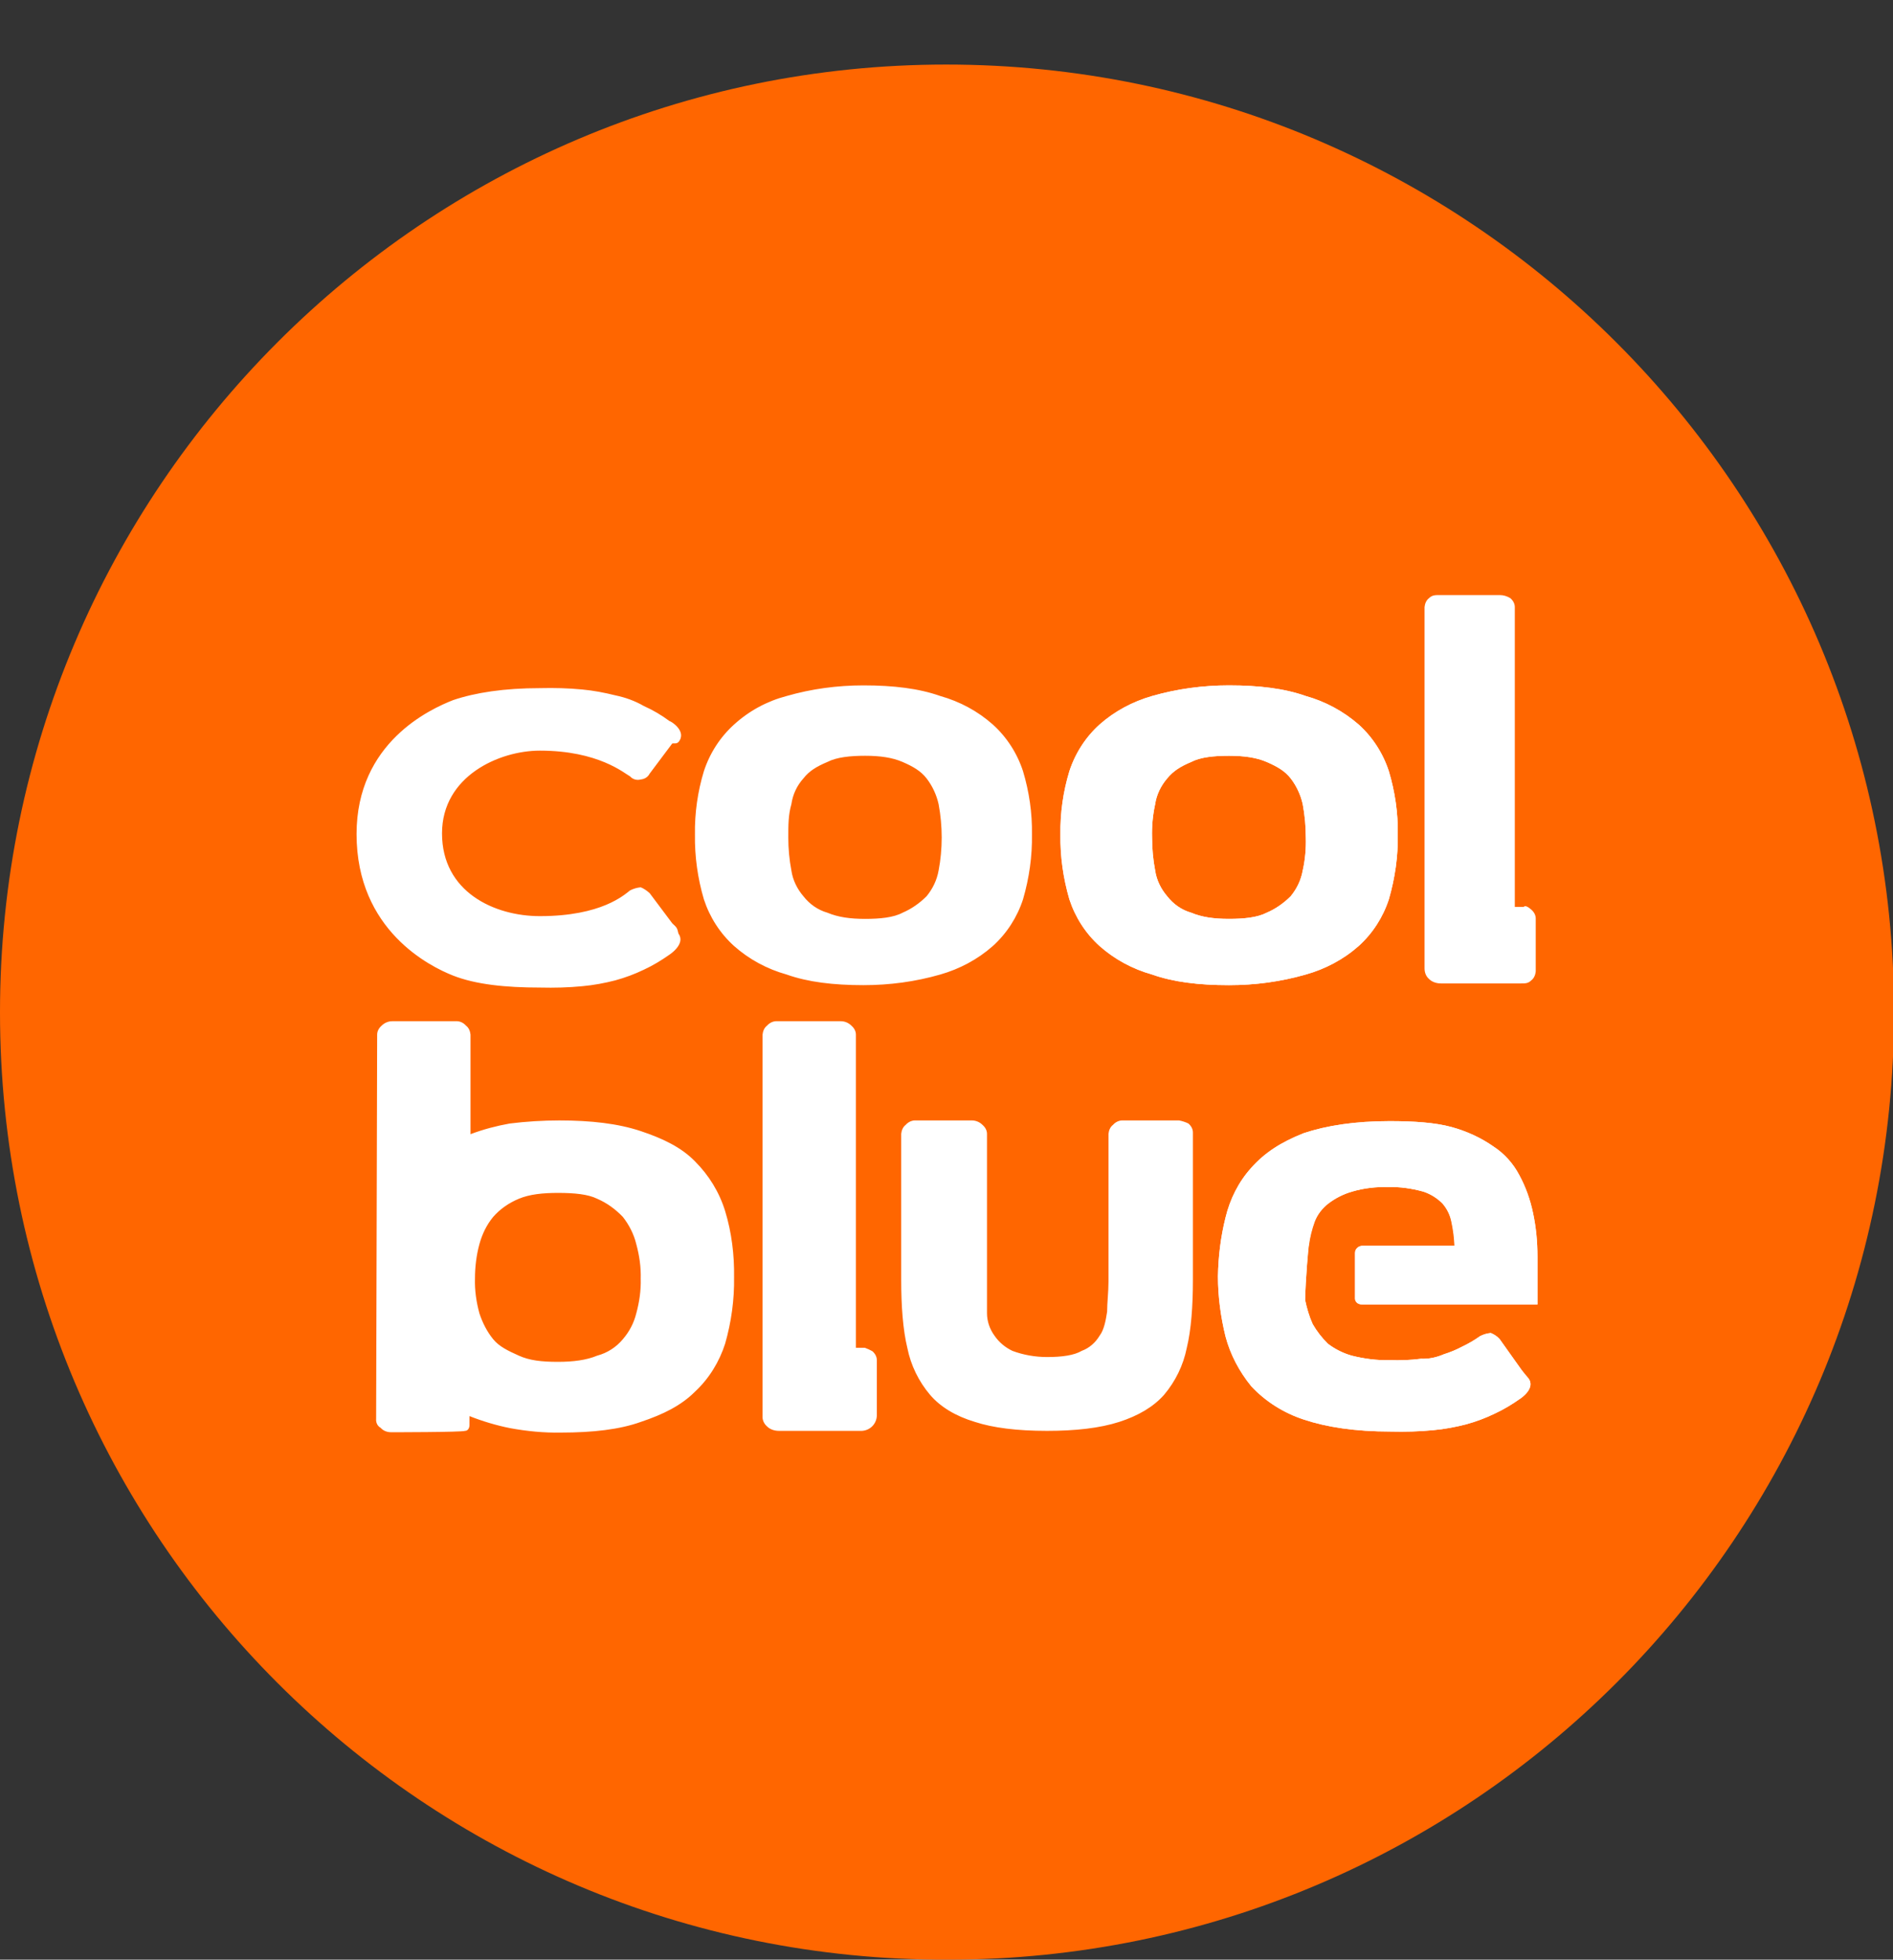
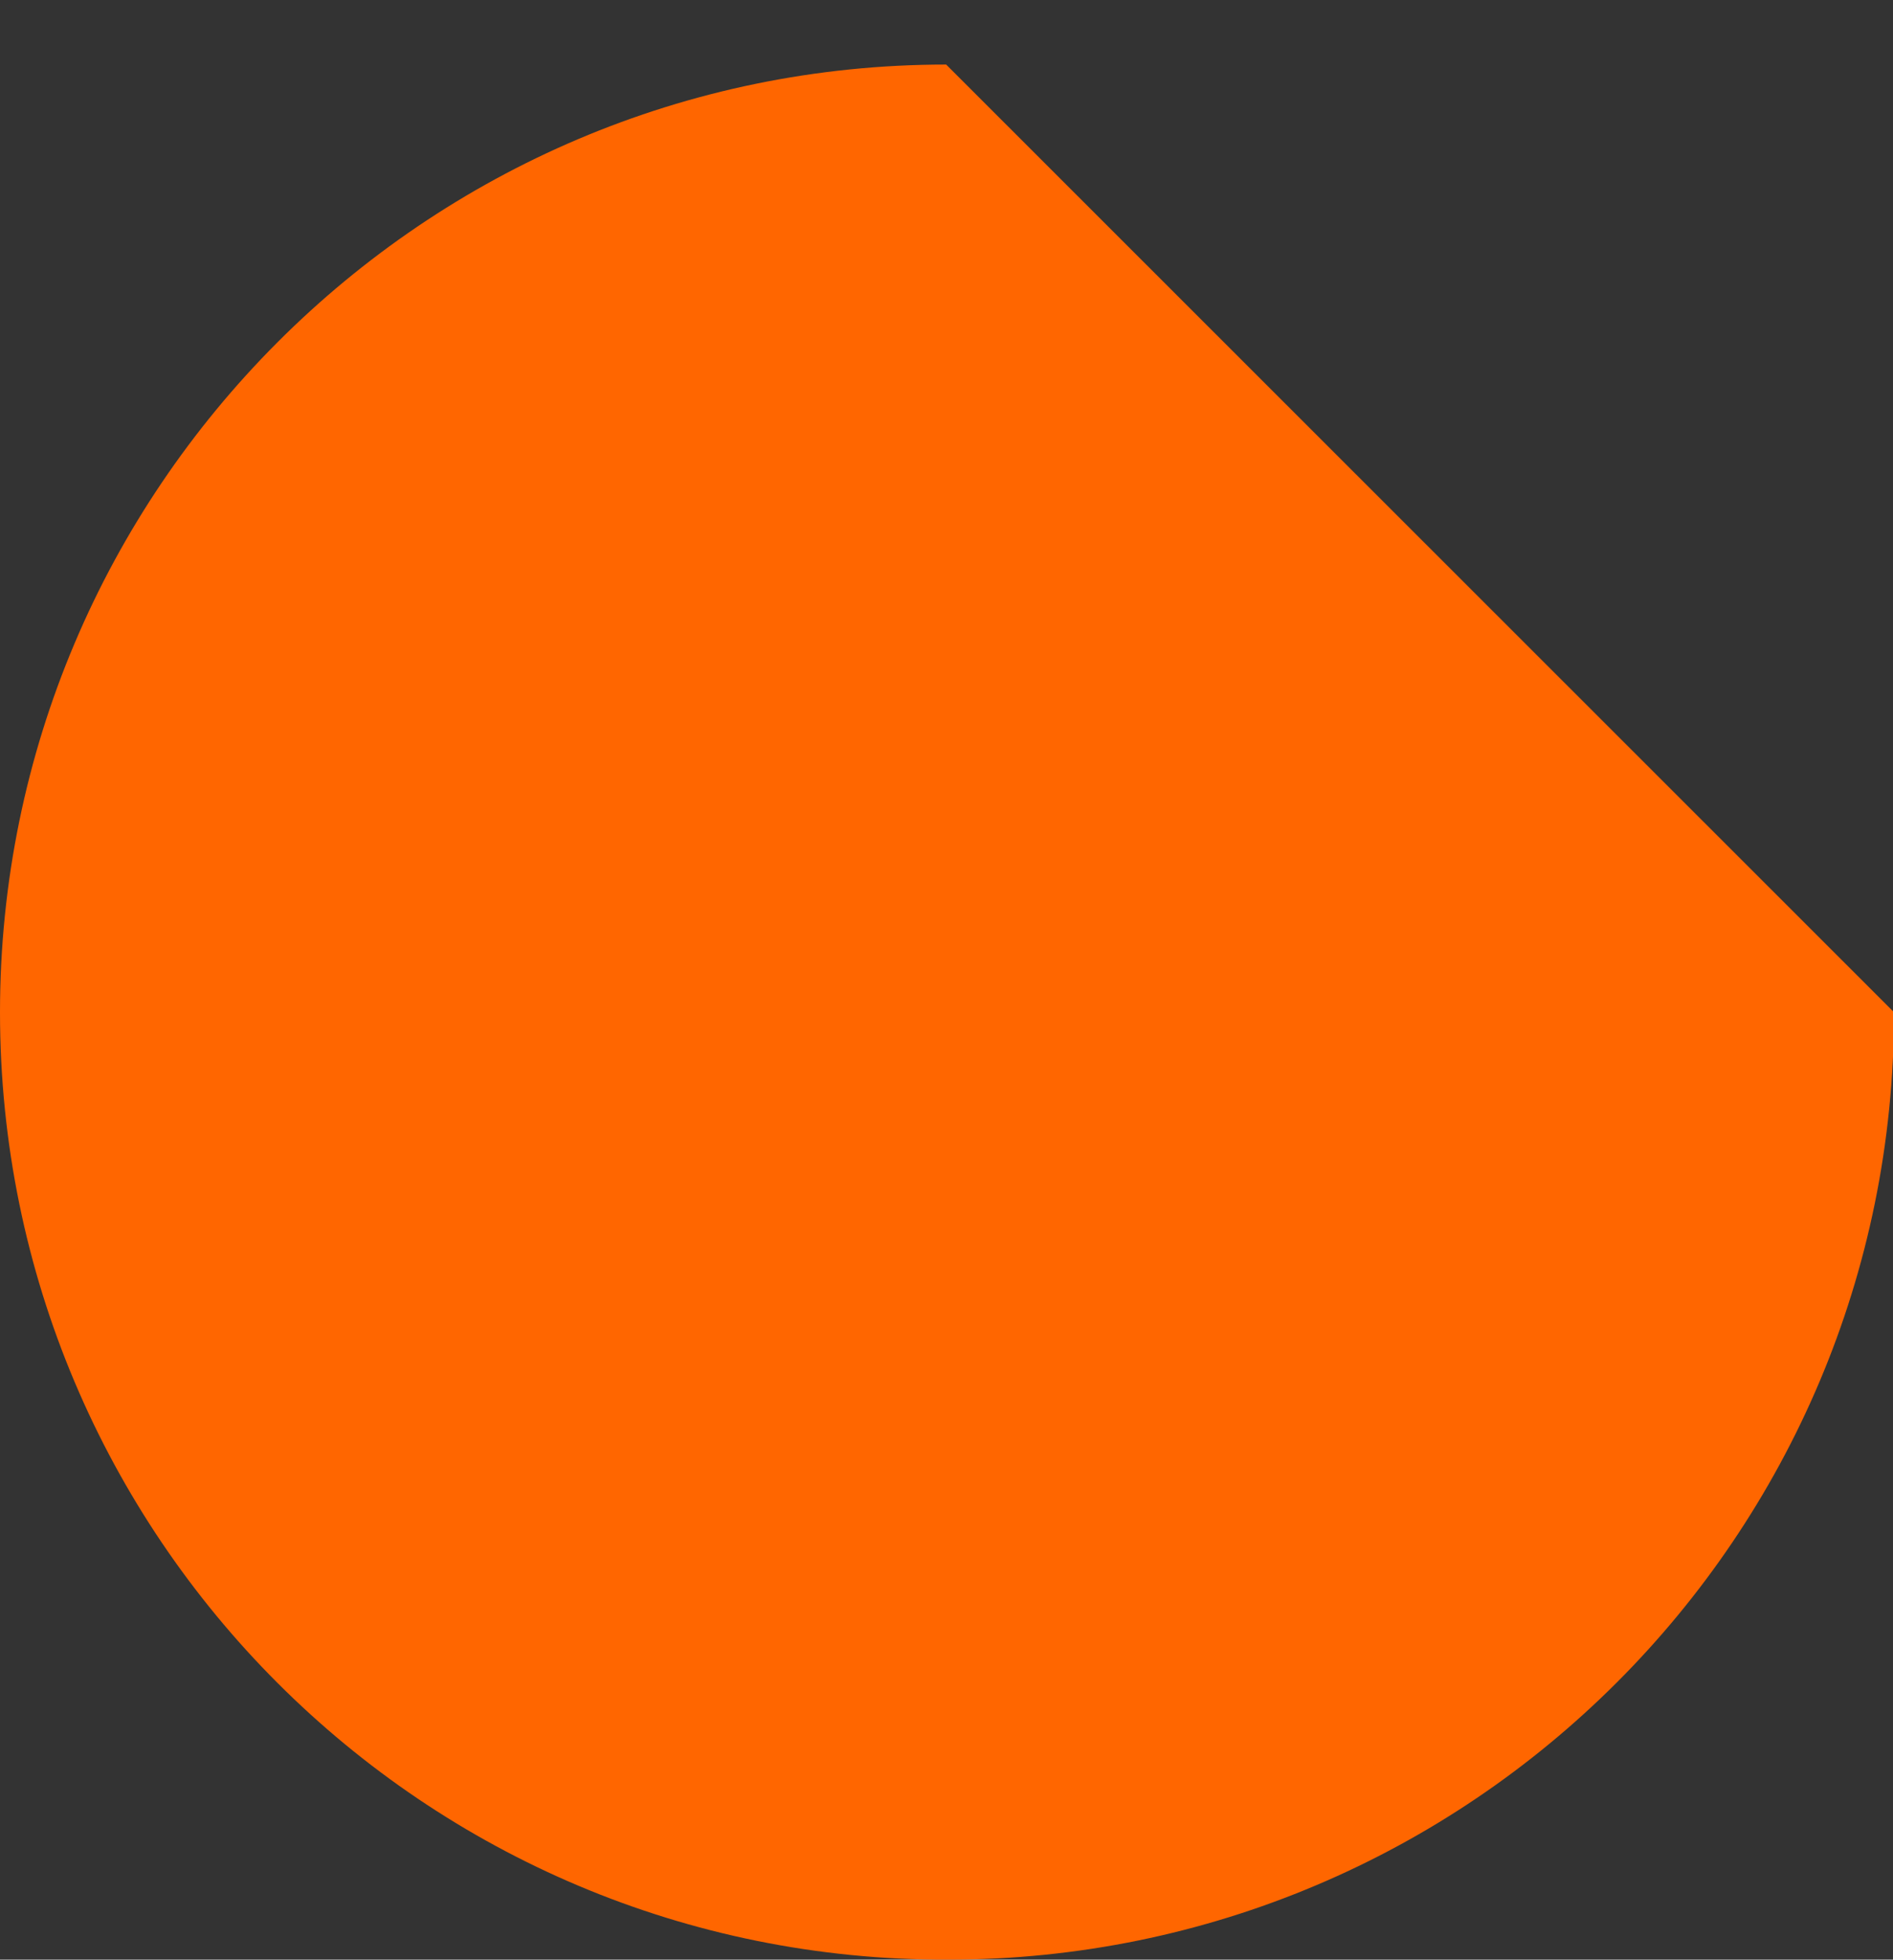
<svg xmlns="http://www.w3.org/2000/svg" version="1.1" id="Layer_1" x="0px" y="0px" viewBox="0 0 551.6 570.7" style="enable-background:new 0 0 551.6 570.7;" xml:space="preserve">
  <rect x="0" y="0" width="551.6" height="570.7" fill="#333333" stroke="none" />
  <style type="text/css">
	.st0{fill:#FF6600;}
	.st1{fill:#FFFFFF;}
</style>
  <g>
-     <path class="st0" d="M551.9,294.8c0,152.7-123.6,275.9-275.7,275.9C123.6,571.1,0,447.4,0,294.8C0,142.6,123.6,18.8,275.7,18.8   C428.2,18.8,551.9,142.6,551.9,294.8" />
-     <path class="st1" d="M202.5,243c-0.1-6.2,0.8-12.5,2.6-18.4c1.7-5.2,4.7-9.9,8.8-13.6c4.4-4,9.6-6.8,15.3-8.3   c7.3-2.1,14.8-3.1,22.4-3.1c8.8,0,16.2,0.9,22.4,3.1c5.7,1.6,10.9,4.4,15.3,8.3c4.1,3.7,7.1,8.4,8.8,13.6c1.8,6,2.7,12.2,2.6,18.4   c0.1,6.4-0.8,12.7-2.6,18.9c-1.7,5.2-4.7,9.9-8.8,13.6c-4.4,3.9-9.7,6.7-15.3,8.3c-7.3,2.1-14.8,3.1-22.4,3.1   c-8.8,0-16.2-0.9-22.4-3.1c-5.7-1.6-10.9-4.4-15.3-8.3c-4.1-3.7-7.1-8.4-8.8-13.6C203.3,255.8,202.4,249.4,202.5,243 M274.4,243.9   c0-3.2-0.3-6.5-0.9-9.7c-0.6-2.7-1.8-5.3-3.5-7.5c-1.7-2.2-4-3.5-7-4.8s-6.6-1.8-10.9-1.8s-8.3,0.4-11,1.8c-3.1,1.3-5.3,2.6-7,4.8   c-1.9,2.1-3.1,4.7-3.5,7.5c-0.9,3.1-0.9,6.1-0.9,9.7c0,3.2,0.3,6.5,0.9,9.6c0.4,2.8,1.7,5.4,3.5,7.5c1.8,2.3,4.2,4,7,4.8   c3.1,1.3,6.6,1.8,11,1.8s8.3-0.4,10.9-1.8c2.6-1.1,5-2.8,7-4.8c1.8-2.2,3-4.7,3.5-7.5C274.1,250.4,274.4,247.1,274.4,243.9    M309,243c-0.1-6.2,0.8-12.5,2.6-18.4c1.7-5.2,4.7-9.9,8.8-13.6c4.4-3.9,9.7-6.7,15.3-8.3c7.3-2.1,14.8-3.1,22.4-3.1   c8.8,0,16.2,0.9,22.4,3.1c5.7,1.6,10.9,4.4,15.4,8.3c4.1,3.7,7.1,8.4,8.8,13.6c1.8,6,2.7,12.2,2.6,18.4c0.1,6.4-0.8,12.7-2.6,18.9   c-1.7,5.2-4.7,9.9-8.8,13.6c-4.4,3.9-9.7,6.7-15.4,8.3c-7.3,2.1-14.8,3.1-22.4,3.1c-8.8,0-16.2-0.9-22.4-3.1   c-5.7-1.6-10.9-4.4-15.3-8.3c-4.1-3.7-7.1-8.4-8.8-13.6C309.8,255.7,308.9,249.4,309,243 M380.5,243.9c0-3.2-0.3-6.5-0.9-9.7   c-0.6-2.7-1.8-5.3-3.5-7.5c-1.7-2.2-4-3.5-7-4.8s-6.6-1.8-11-1.8s-8.3,0.4-11,1.8c-3.1,1.3-5.2,2.6-7,4.8c-1.8,2.1-3.1,4.7-3.5,7.5   c-0.7,3.2-1,6.4-0.9,9.7c0,3.2,0.3,6.5,0.9,9.6c0.4,2.8,1.7,5.4,3.5,7.5c1.8,2.3,4.2,4,7,4.8c3.1,1.3,6.6,1.8,11,1.8   s8.3-0.4,11-1.8c2.6-1.1,5-2.8,7-4.8c1.8-2.2,3-4.7,3.5-7.5C380.3,250.4,380.6,247.1,380.5,243.9 M446.2,264.9   c0.8,0.7,1.3,1.6,1.3,2.6v15.4c-0.1,1-0.5,2-1.3,2.6c-0.9,0.9-1.7,0.9-3.1,0.9h-23.2c-1.3,0-2.6-0.4-3.5-1.3   c-0.9-0.8-1.3-1.9-1.3-3.1V176.8c0.1-1,0.5-2,1.3-2.6c0.9-0.9,1.8-0.9,3.1-0.9H437c1.1,0,2.1,0.3,3.1,0.9c0.8,0.7,1.3,1.6,1.3,2.6   v87.3h2.6C444.4,263.6,445.3,264.1,446.2,264.9 M254.2,393.5c0.8,0.7,1.3,1.6,1.3,2.6v16.2c-0.1,2.4-2,4.3-4.4,4.4H227   c-1.3,0-2.6-0.4-3.5-1.3c-0.9-0.8-1.4-1.9-1.3-3.1v-111c0.1-1,0.5-2,1.3-2.6c0.8-0.9,1.9-1.4,3.1-1.3H245c1.2,0,2.3,0.5,3.1,1.3   c0.8,0.7,1.3,1.6,1.3,2.6v91.2h2.6C252.8,392.8,253.5,393.1,254.2,393.5 M195.9,268.9l-6.6-8.8c-0.8-0.7-1.6-1.3-2.6-1.7   c-1.1,0.1-2.1,0.4-3.1,0.9c-1.7,1.3-8.3,7.5-26.3,7.5c-13.2,0-28.5-7-28.5-24.1c0-16.7,16.7-24.1,28.5-24.1   c17.1,0,24.6,6.6,26.3,7.5c0.8,0.9,2,1.2,3.1,0.9c1.1-0.1,2.1-0.7,2.6-1.7l6.6-8.8c1.3,0,1.3,0,1.8-0.4c2.6-3.1-2.2-6.1-2.6-6.1   c-2.3-1.7-4.8-3.2-7.5-4.4c-2.6-1.5-5.4-2.5-8.3-3.1c-3.2-0.8-6.4-1.4-9.6-1.7c-4.1-0.4-8.2-0.5-12.3-0.4   c-10.5,0-18.9,1.3-25.4,3.5c-6.6,2.6-28.1,12.3-28.1,39c0,28.1,21.5,38.6,28.1,41.2s15.3,3.5,25.4,3.5c4.1,0.1,8.2,0,12.3-0.4   c3.3-0.3,6.5-0.9,9.6-1.7c2.9-0.8,5.6-1.8,8.3-3.1c2.6-1.2,5.1-2.7,7.5-4.4c0,0,4.8-3.1,2.6-6.1   C197.3,270.2,197.3,270.2,195.9,268.9 M109.6,413.2c-0.1,1.1,0.4,2.1,1.3,2.6c0.8,0.9,1.9,1.3,3.1,1.3c0,0,20.6,0,21.5-0.4   c0.9,0,1.3-0.9,1.3-1.7v-2.6c3.8,1.5,7.8,2.7,11.8,3.5c4.9,0.9,9.9,1.4,14.9,1.3c9.2,0,17.1-0.9,23.2-3.1   c6.6-2.2,11.8-4.8,15.8-8.8c4.1-3.8,7.1-8.7,8.8-14c1.8-6.3,2.7-12.8,2.6-19.3c0.1-6.5-0.7-13.1-2.6-19.3   c-1.7-5.5-4.7-10.4-8.8-14.5c-3.9-4-9.2-6.6-15.8-8.8s-14.5-3.1-23.7-3.1c-4.8,0-9.7,0.3-14.5,0.9c-3.9,0.7-7.7,1.7-11.4,3.1v-29   c-0.1-1-0.5-2-1.3-2.6c-0.8-0.9-1.9-1.4-3.1-1.3h-18.4c-1.2,0-2.3,0.5-3.1,1.3c-0.8,0.7-1.3,1.6-1.3,2.6L109.6,413.2z M185.4,382.5   c-0.7,2.8-2,5.3-3.9,7.5c-1.9,2.3-4.5,4-7.5,4.8c-3.1,1.3-7,1.8-11.4,1.8c-4.8,0-8.3-0.4-11.4-1.8s-5.7-2.6-7.5-4.8   c-1.8-2.2-3.1-4.8-4-7.5c-0.9-3.3-1.4-6.7-1.3-10.1c0-3.4,0.4-6.8,1.3-10.1c0.8-2.9,2.1-5.6,4-7.9c2-2.3,4.6-4.1,7.5-5.3   c3.1-1.3,7-1.7,11.4-1.7c4.8,0,8.8,0.4,11.4,1.7c2.8,1.2,5.3,3,7.5,5.3c1.8,2.3,3.2,5,3.9,7.9c0.9,3.3,1.4,6.7,1.3,10.1   C186.8,375.8,186.3,379.2,185.4,382.5 M346.3,327.2c0.8,0.7,1.3,1.6,1.3,2.6v43c0,7.5-0.5,14.5-1.8,19.8c-1,5-3.3,9.7-6.6,13.6   c-3.1,3.5-7.5,6.1-13.1,7.9s-12.7,2.6-21,2.6c-8.8,0-15.8-0.9-21-2.6c-5.7-1.7-10.1-4.4-13.1-7.9c-3.3-3.9-5.6-8.6-6.6-13.6   c-1.3-5.3-1.8-12.3-1.8-19.8v-42.6c0.1-1,0.5-2,1.3-2.6c0.8-0.9,1.9-1.4,3.1-1.3h16.2c1.2,0,2.3,0.5,3.1,1.3   c0.8,0.7,1.3,1.6,1.3,2.6v52.2c0,2.4,0.8,4.7,2.2,6.6c1.3,1.9,3.1,3.4,5.2,4.4c3.2,1.2,6.7,1.8,10.1,1.8c4.4,0,7.9-0.5,10.1-1.8   c2.2-0.8,4-2.4,5.2-4.4c1.3-1.7,1.8-4.4,2.2-7c0-2.6,0.4-5.7,0.4-8.8v-43c0.1-1,0.5-2,1.3-2.6c0.8-0.9,1.9-1.4,3.1-1.3h16.2   C344.6,326.5,345.5,326.8,346.3,327.2 M381.4,362.8c0.3-2.4,0.9-4.8,1.7-7c0.8-2.1,2.2-3.9,4-5.3c2.1-1.6,4.5-2.8,7-3.5   c3.4-1,7-1.4,10.5-1.3c3.4-0.1,6.8,0.4,10.1,1.3c2.2,0.7,4.1,1.9,5.7,3.5c1.3,1.5,2.2,3.3,2.6,5.3c0.5,2.3,0.8,4.6,0.9,7h-26.8   c-1.2,0-2.2,0.9-2.2,2.1c0,0,0,0.1,0,0.1v13.2c0,0,0,1.7,2.2,1.7H448v-14c0-4.3-0.4-8.5-1.3-12.7c-0.8-3.8-2.1-7.5-4-11   c-1.8-3.4-4.3-6.2-7.5-8.3c-3.7-2.6-7.9-4.5-12.3-5.7c-4.8-1.3-11-1.7-18-1.7c-10.1,0-18.4,1.3-25,3.5c-6.6,2.6-11.4,5.7-15.3,10.1   c-3.7,4.1-6.2,9.1-7.5,14.5c-1.4,5.6-2.1,11.3-2.2,17.1c0,5.9,0.8,11.8,2.2,17.5c1.4,5.3,4,10.2,7.5,14.5c4.2,4.5,9.5,7.8,15.3,9.7   c6.6,2.2,14.9,3.5,25.4,3.5c4.1,0.1,8.2,0,12.3-0.4c3.3-0.3,6.5-0.9,9.6-1.7c2.9-0.8,5.6-1.8,8.3-3.1c2.6-1.2,5.1-2.7,7.5-4.4   c0,0,4.8-3.1,2.2-6.1c-0.6-0.7-1.2-1.4-1.8-2.2L437,390c-0.7-0.8-1.6-1.4-2.6-1.8c-1.1,0.1-2.1,0.4-3.1,0.9   c-1.7,1.2-3.4,2.2-5.3,3.1c-1.7,0.9-3.4,1.6-5.3,2.2c-2.1,0.9-4.3,1.4-6.6,1.3c-3.1,0.4-6.1,0.5-9.2,0.4c-3.7,0.1-7.4-0.4-11-1.3   c-2.5-0.7-4.9-1.9-7-3.5c-1.7-1.7-3.2-3.6-4.4-5.7c-1-2.2-1.7-4.6-2.2-7C380.4,372.5,381.3,362.8,381.4,362.8" />
-     <path class="st1" d="M309,243c-0.1-6.2,0.8-12.5,2.6-18.4c1.7-5.2,4.7-9.9,8.8-13.6c4.4-3.9,9.7-6.7,15.3-8.3   c7.3-2.1,14.8-3.1,22.4-3.1c8.8,0,16.2,0.9,22.4,3.1c5.7,1.6,10.9,4.4,15.4,8.3c4.1,3.7,7.1,8.4,8.8,13.6c1.8,6,2.7,12.2,2.6,18.4   c0.1,6.4-0.8,12.7-2.6,18.9c-1.7,5.2-4.7,9.9-8.8,13.6c-4.4,3.9-9.7,6.7-15.4,8.3c-7.3,2.1-14.8,3.1-22.4,3.1   c-8.8,0-16.2-0.9-22.4-3.1c-5.7-1.6-10.9-4.4-15.3-8.3c-4.1-3.7-7.1-8.4-8.8-13.6C309.8,255.7,308.9,249.4,309,243 M380.5,243.9   c0-3.2-0.3-6.5-0.9-9.7c-0.6-2.7-1.8-5.3-3.5-7.5c-1.7-2.2-4-3.5-7-4.8s-6.6-1.8-11-1.8s-8.3,0.4-11,1.8c-3.1,1.3-5.2,2.6-7,4.8   c-1.8,2.1-3.1,4.7-3.5,7.5c-0.7,3.2-1,6.4-0.9,9.7c0,3.2,0.3,6.5,0.9,9.6c0.4,2.8,1.7,5.4,3.5,7.5c1.8,2.3,4.2,4,7,4.8   c3.1,1.3,6.6,1.8,11,1.8s8.3-0.4,11-1.8c2.6-1.1,5-2.8,7-4.8c1.8-2.2,3-4.7,3.5-7.5C380.3,250.4,380.6,247.1,380.5,243.9    M381.3,362.8c0.3-2.4,0.9-4.8,1.7-7c0.8-2.1,2.2-3.9,4-5.3c2.1-1.6,4.5-2.8,7-3.5c3.4-1,7-1.4,10.5-1.3c3.4-0.1,6.8,0.4,10.1,1.3   c2.2,0.7,4.1,1.9,5.7,3.5c1.3,1.5,2.2,3.3,2.6,5.3c0.5,2.3,0.8,4.6,0.9,7h-26.8c-1.2,0-2.2,0.9-2.2,2.1c0,0,0,0.1,0,0.1v13.2   c0,0,0,1.7,2.2,1.7H448v-14c0-4.3-0.4-8.5-1.3-12.7c-0.8-3.8-2.1-7.5-4-11c-1.8-3.4-4.3-6.2-7.5-8.3c-3.7-2.6-7.9-4.5-12.3-5.7   c-4.8-1.3-11-1.7-18-1.7c-10.1,0-18.4,1.3-25,3.5c-6.6,2.6-11.4,5.7-15.3,10.1c-3.7,4.1-6.2,9.1-7.5,14.5   c-1.4,5.6-2.1,11.3-2.2,17.1c0,5.9,0.8,11.8,2.2,17.5c1.4,5.3,4,10.2,7.5,14.5c4.2,4.5,9.5,7.8,15.3,9.7c6.6,2.2,14.9,3.5,25.4,3.5   c4.1,0.1,8.2,0,12.3-0.4c3.3-0.3,6.5-0.9,9.6-1.7c2.9-0.8,5.6-1.8,8.3-3.1c2.6-1.2,5.1-2.7,7.5-4.4c0,0,4.8-3.1,2.2-6.1   c-0.6-0.7-1.2-1.4-1.8-2.2L437,390c-0.7-0.8-1.6-1.4-2.6-1.8c-1.1,0.1-2.1,0.4-3.1,0.9c-1.7,1.2-3.4,2.2-5.3,3.1   c-1.7,0.9-3.4,1.6-5.3,2.2c-2.1,0.9-4.3,1.4-6.6,1.3c-3.1,0.4-6.1,0.5-9.2,0.4c-3.7,0.1-7.4-0.4-11-1.3c-2.5-0.7-4.9-1.9-7-3.5   c-1.7-1.7-3.2-3.6-4.4-5.7c-1-2.2-1.7-4.6-2.2-7C380.4,372.5,381.3,362.8,381.3,362.8" />
+     <path class="st0" d="M551.9,294.8c0,152.7-123.6,275.9-275.7,275.9C123.6,571.1,0,447.4,0,294.8C0,142.6,123.6,18.8,275.7,18.8   " />
  </g>
</svg>